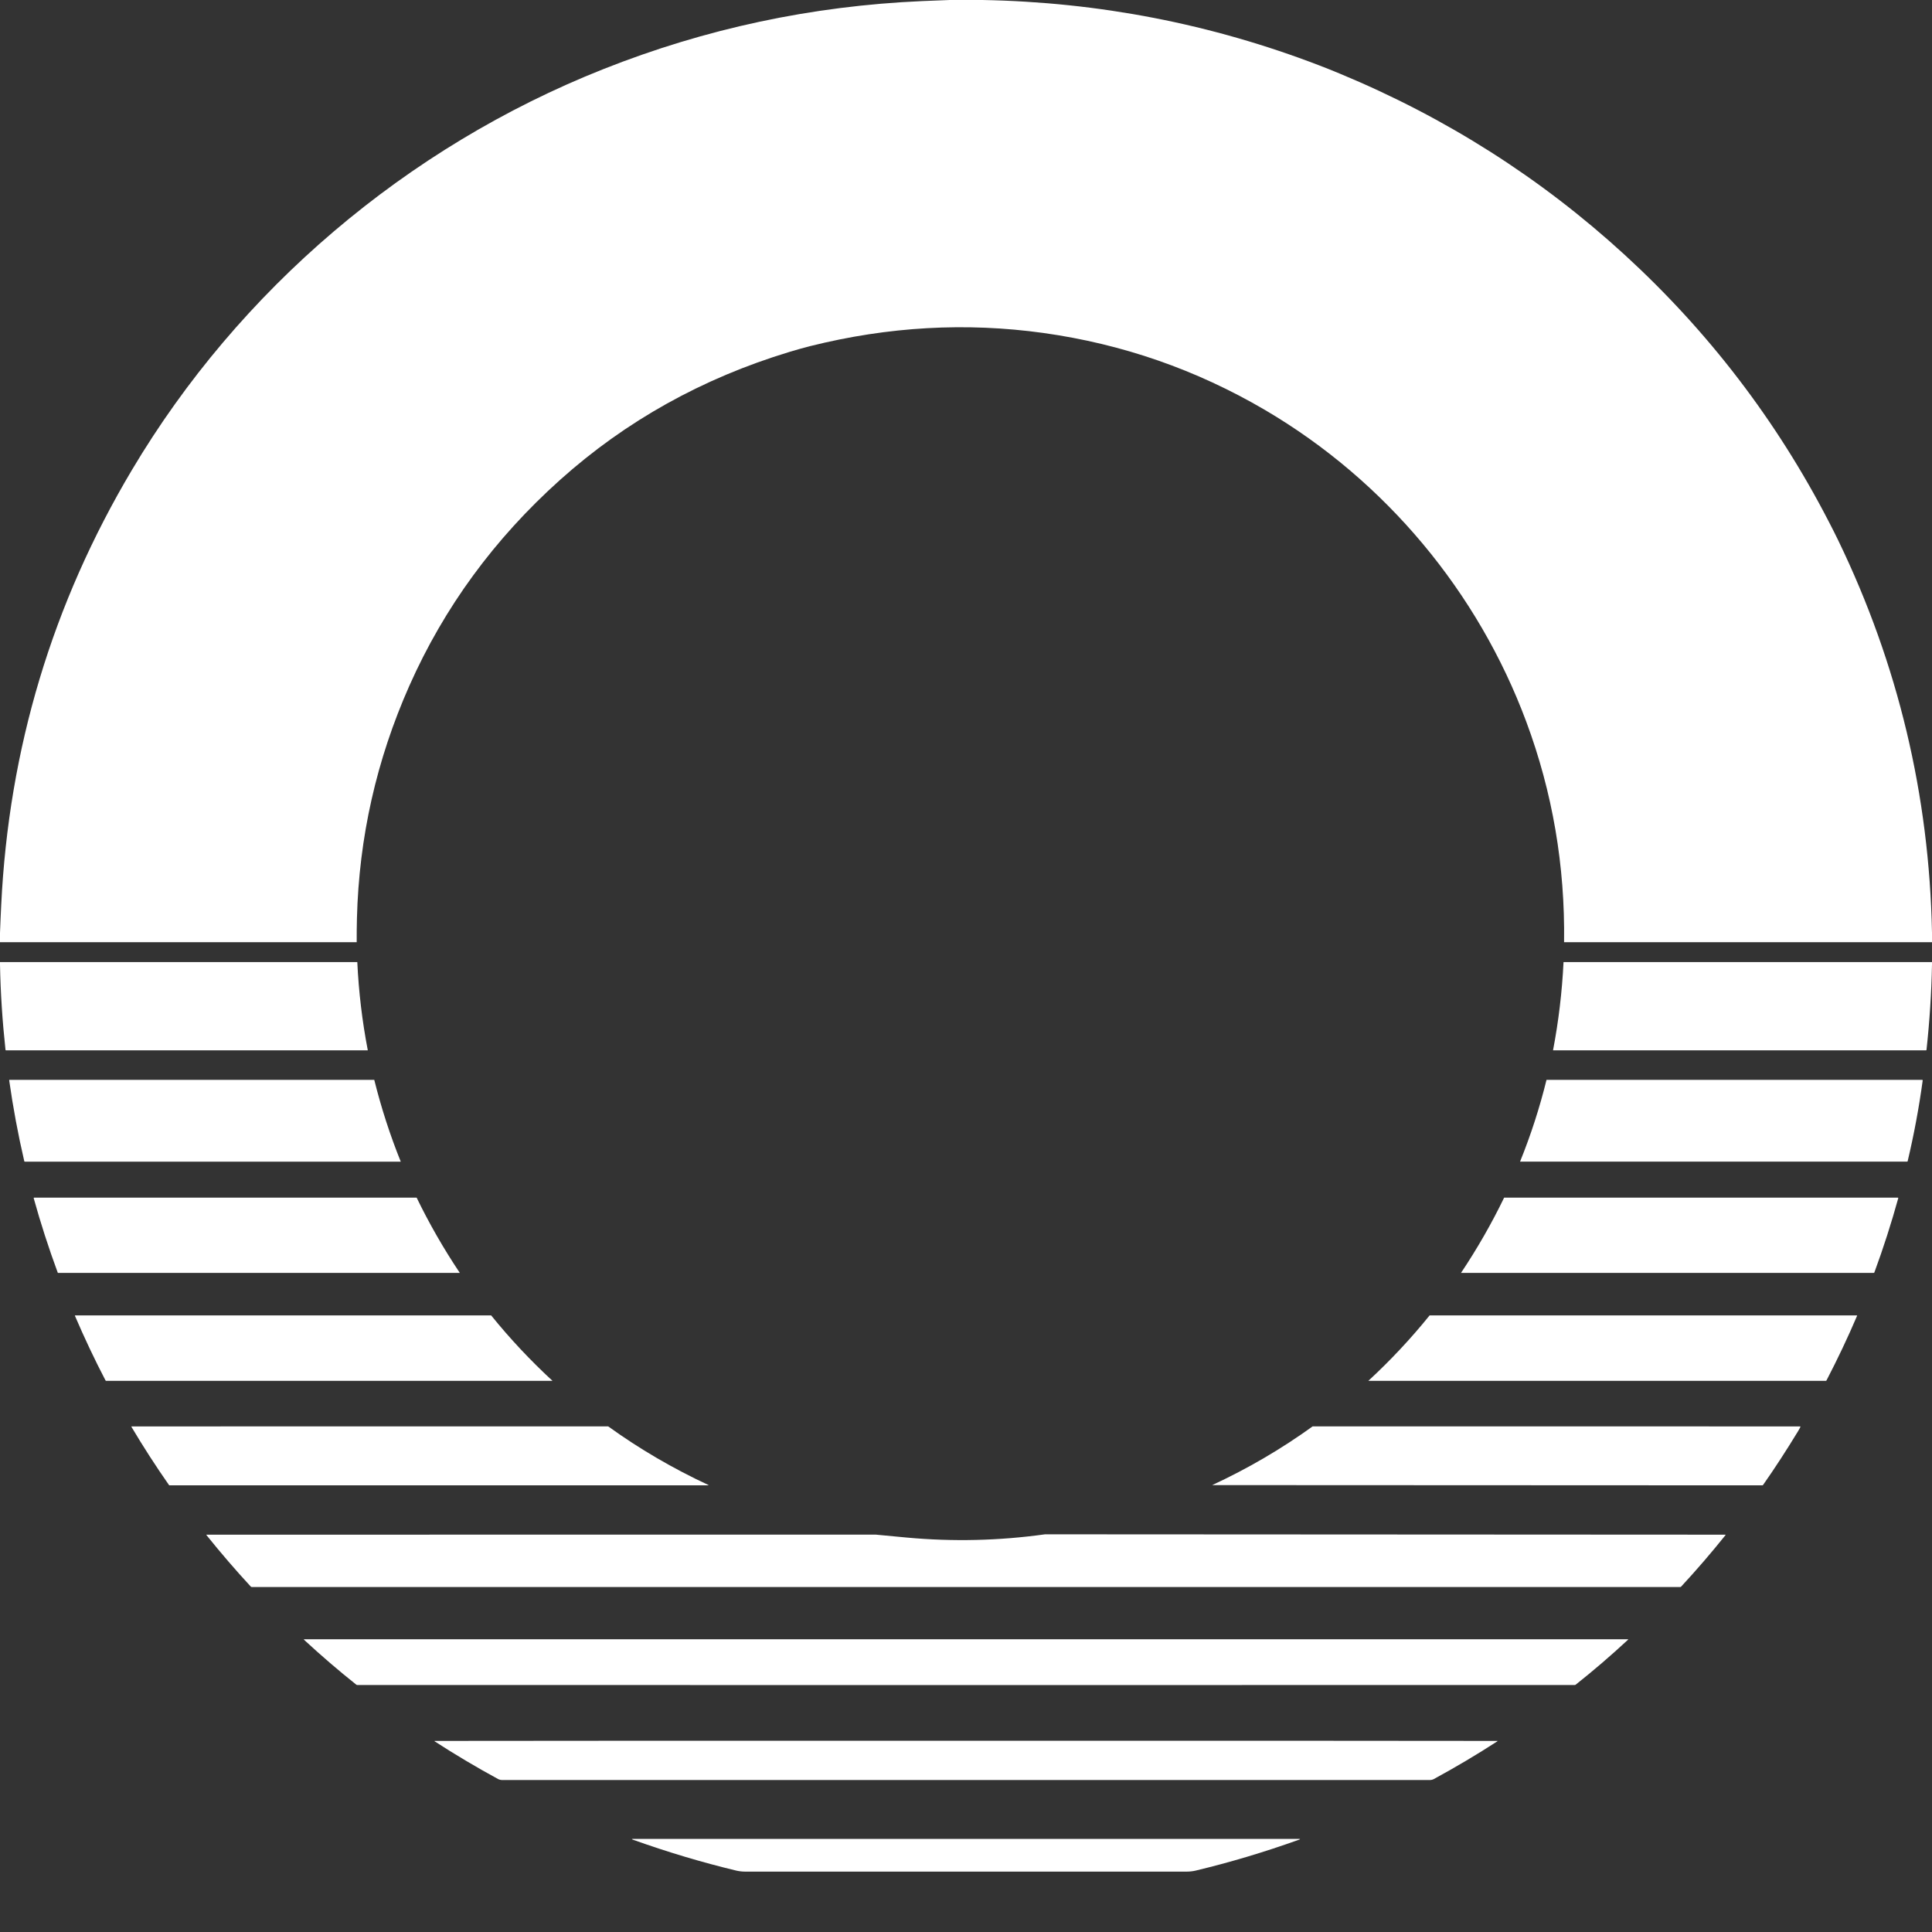
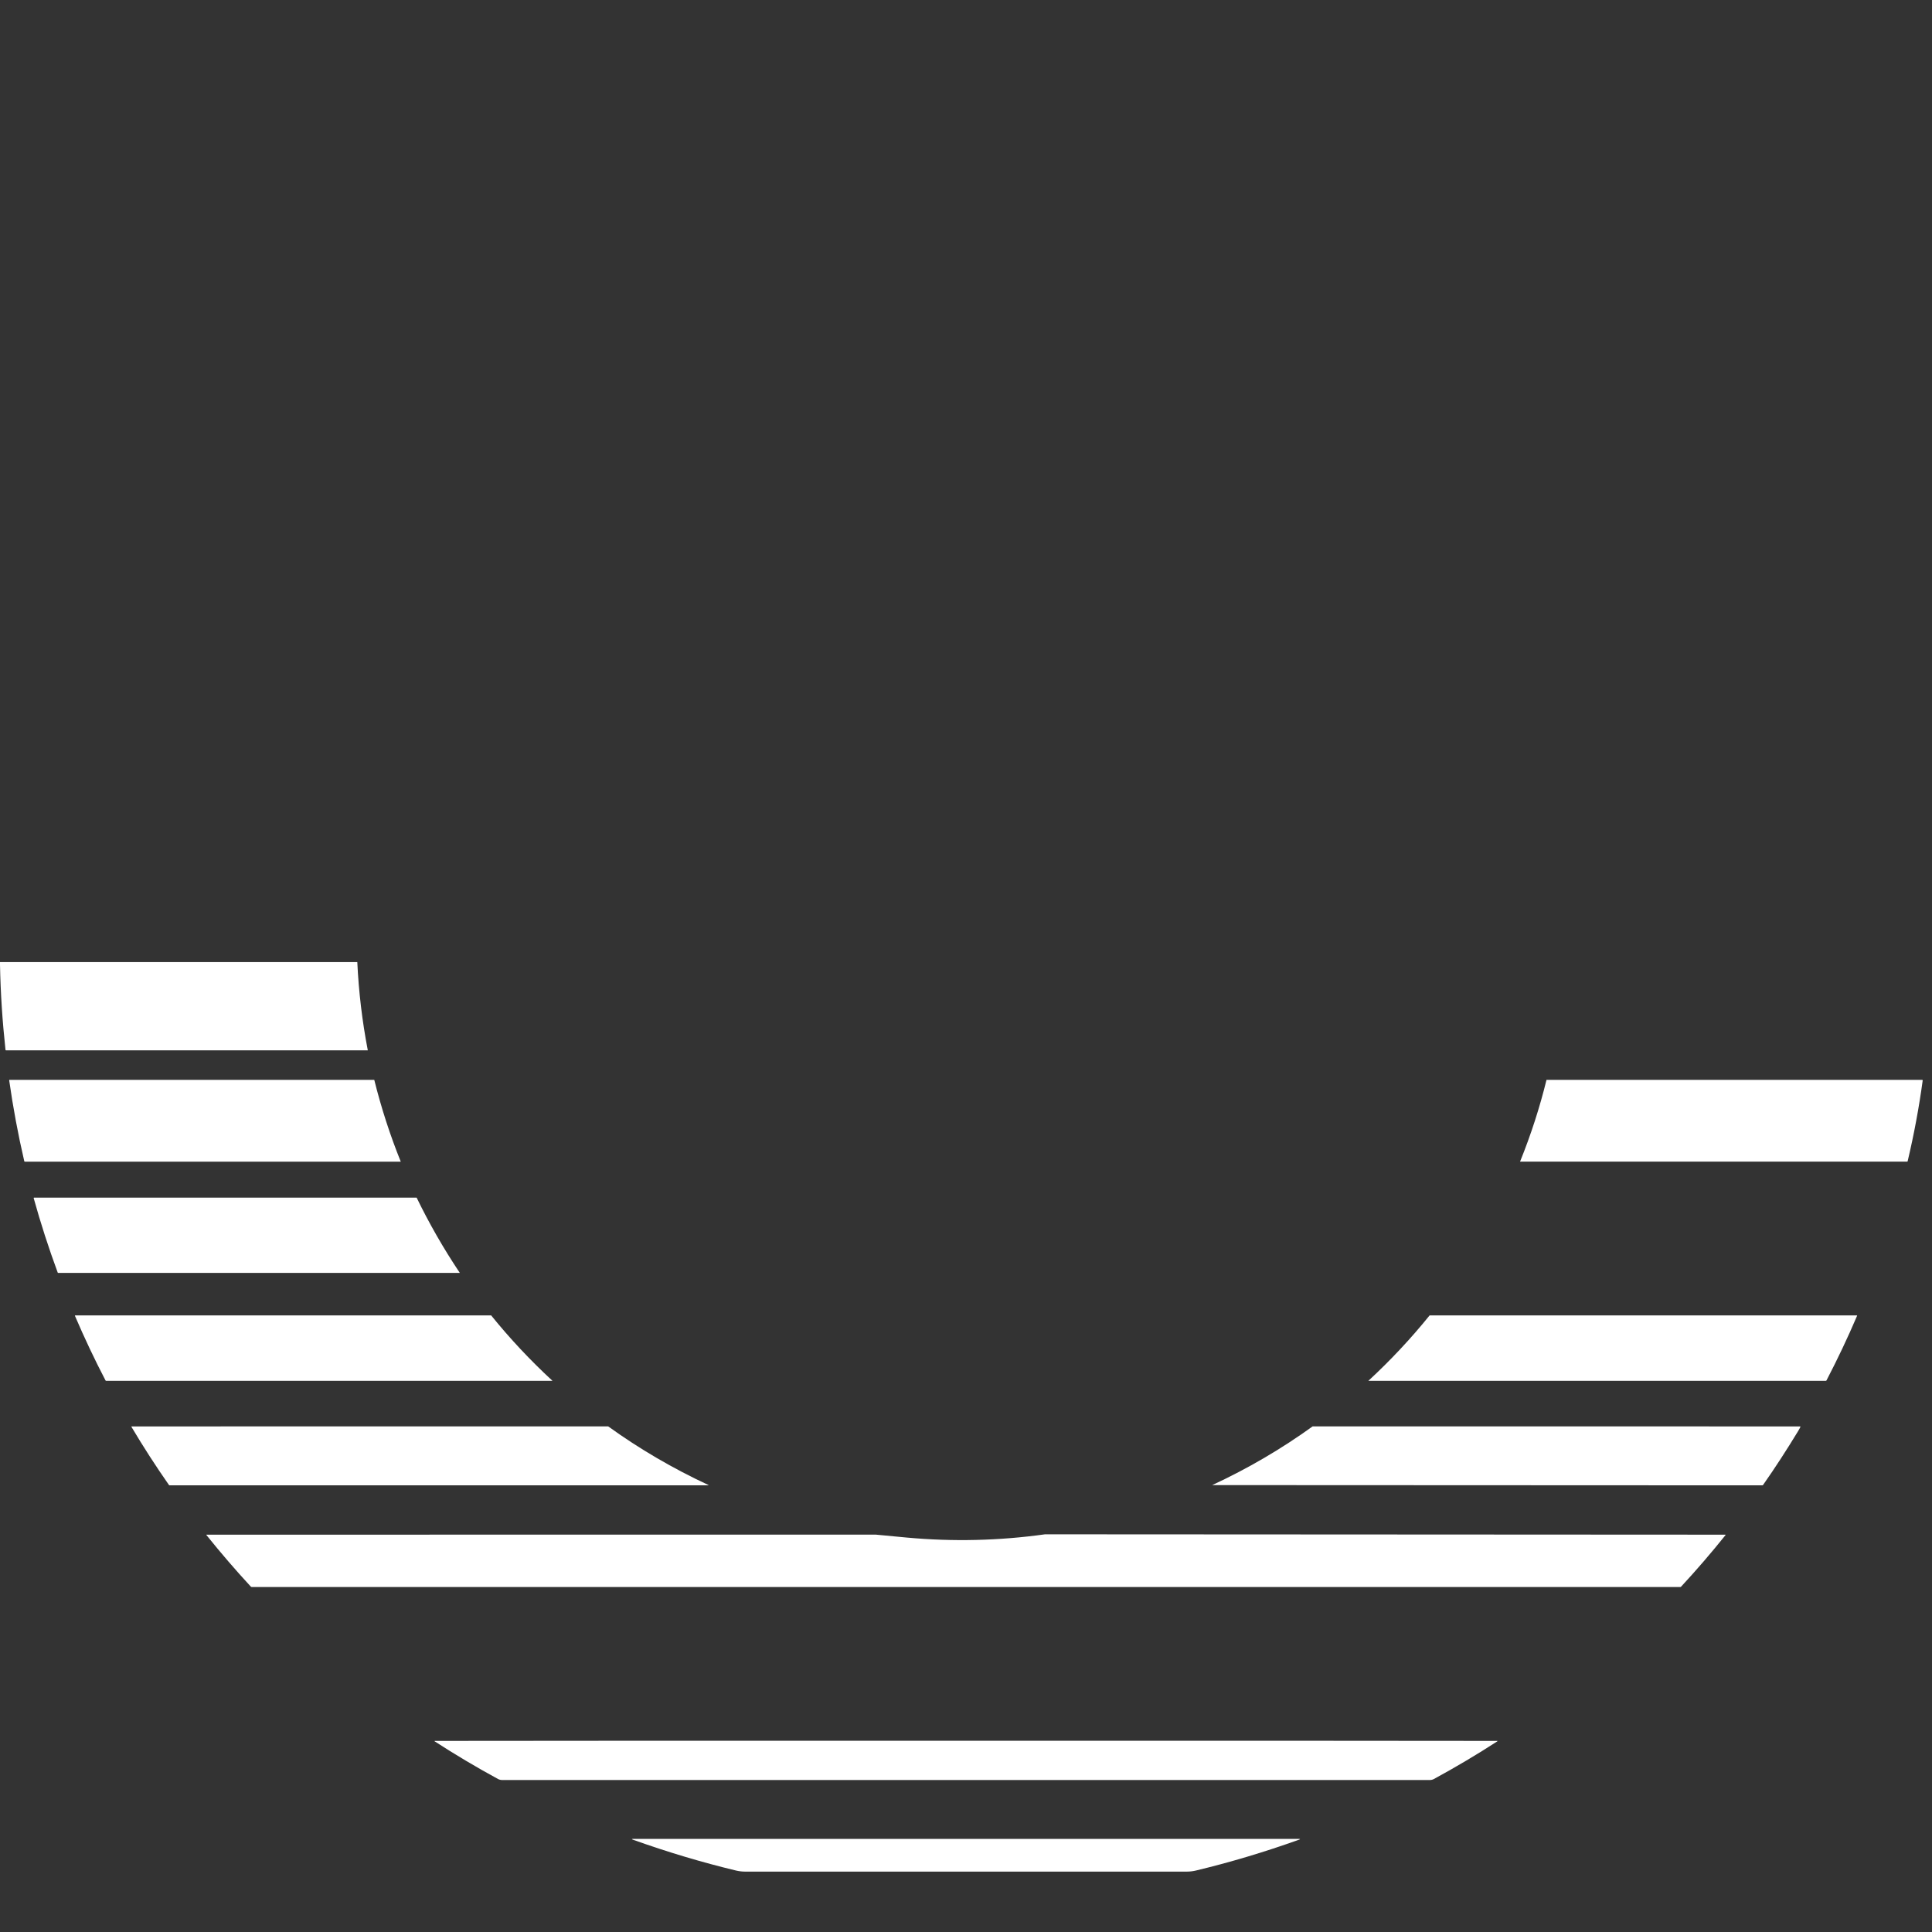
<svg xmlns="http://www.w3.org/2000/svg" width="32" height="32" viewBox="0 0 32 32" fill="none">
  <rect x="0" y="0" width="32" height="32" fill="#333333" stroke="none" />
-   <path d="M16.27 0C18.201 0.035 20.062 0.396 21.853 1.084C21.958 1.124 22.07 1.169 22.19 1.219C23.948 1.948 25.52 2.948 26.907 4.218C28.298 5.492 29.426 6.966 30.29 8.639C30.351 8.756 30.404 8.862 30.45 8.957C31.439 11.005 31.955 13.169 32 15.449V15.606H25.906C25.923 14.34 25.715 13.123 25.28 11.954C24.482 9.81 22.953 7.966 20.953 6.791C19.814 6.123 18.591 5.698 17.282 5.515C16.001 5.337 14.715 5.409 13.422 5.732C13.312 5.76 13.196 5.792 13.075 5.829C11.633 6.266 10.367 6.972 9.278 7.947C8.189 8.923 7.356 10.06 6.779 11.361C6.235 12.588 5.946 13.871 5.912 15.21C5.909 15.342 5.907 15.474 5.908 15.606H0V15.452C0.006 15.299 0.012 15.146 0.02 14.992C0.145 12.402 0.867 9.998 2.187 7.781C3.956 4.807 6.727 2.44 9.993 1.145C11.684 0.474 13.445 0.098 15.274 0.018C15.426 0.011 15.579 0.005 15.731 0H16.27Z" fill="white" />
  <path d="M5.918 15.935C5.941 16.427 5.999 16.914 6.092 17.397L0.101 17.397C0.095 17.397 0.092 17.394 0.091 17.388C0.04 16.919 0.009 16.448 0 15.976V15.935H5.918Z" fill="white" />
-   <path d="M32 15.935V15.974C31.991 16.447 31.96 16.918 31.909 17.388C31.908 17.394 31.905 17.397 31.899 17.397L25.723 17.397C25.815 16.915 25.873 16.428 25.897 15.935H32Z" fill="white" />
  <path d="M6.199 17.886C6.314 18.348 6.46 18.8 6.638 19.241L0.413 19.241C0.411 19.241 0.408 19.24 0.406 19.239C0.404 19.237 0.403 19.235 0.402 19.233C0.299 18.79 0.216 18.343 0.152 17.892C0.152 17.888 0.154 17.886 0.158 17.886H6.199Z" fill="white" />
  <path d="M25.615 17.886H31.837C31.844 17.886 31.846 17.889 31.846 17.895C31.785 18.343 31.702 18.789 31.597 19.232C31.597 19.235 31.595 19.237 31.593 19.238C31.591 19.24 31.589 19.24 31.587 19.24H25.177C25.356 18.797 25.502 18.346 25.615 17.886Z" fill="white" />
  <path d="M6.901 19.837C7.109 20.266 7.347 20.681 7.616 21.083L0.962 21.083C0.961 21.083 0.96 21.082 0.958 21.081C0.957 21.081 0.956 21.079 0.956 21.078C0.806 20.671 0.673 20.26 0.558 19.845C0.558 19.844 0.558 19.843 0.558 19.842C0.558 19.841 0.559 19.84 0.559 19.839C0.56 19.839 0.561 19.838 0.561 19.838C0.562 19.837 0.563 19.837 0.564 19.837L6.901 19.837Z" fill="white" />
-   <path d="M24.199 21.083C24.468 20.68 24.706 20.265 24.913 19.837L31.434 19.837C31.44 19.837 31.442 19.84 31.441 19.846C31.326 20.261 31.195 20.67 31.046 21.074C31.044 21.08 31.04 21.083 31.034 21.083L24.199 21.083Z" fill="white" />
  <path d="M8.135 21.787C8.445 22.171 8.784 22.532 9.151 22.871H1.76C1.754 22.871 1.75 22.869 1.747 22.863C1.567 22.518 1.399 22.162 1.242 21.796C1.239 21.79 1.241 21.787 1.248 21.787L8.135 21.787Z" fill="white" />
  <path d="M22.664 22.871C23.031 22.532 23.369 22.171 23.679 21.787L30.755 21.787C30.756 21.787 30.756 21.788 30.757 21.788C30.758 21.788 30.758 21.789 30.759 21.79C30.759 21.79 30.759 21.791 30.76 21.792C30.76 21.793 30.759 21.793 30.759 21.794C30.604 22.157 30.435 22.513 30.253 22.863C30.25 22.868 30.246 22.871 30.24 22.871L22.664 22.871Z" fill="white" />
  <path d="M10.073 23.625C10.593 24 11.148 24.324 11.737 24.598C11.736 24.599 11.735 24.6 11.733 24.601C11.732 24.602 11.731 24.602 11.73 24.602H2.809C2.807 24.602 2.805 24.601 2.803 24.6C2.801 24.599 2.8 24.598 2.799 24.597C2.579 24.282 2.372 23.961 2.177 23.633C2.176 23.633 2.176 23.632 2.176 23.631C2.176 23.63 2.176 23.629 2.177 23.628C2.177 23.628 2.178 23.627 2.178 23.627C2.179 23.626 2.18 23.626 2.181 23.626L10.073 23.625Z" fill="white" />
  <path d="M21.742 23.625L29.814 23.626C29.821 23.626 29.823 23.629 29.82 23.635C29.812 23.652 29.799 23.676 29.781 23.706C29.59 24.02 29.398 24.316 29.203 24.594C29.2 24.599 29.195 24.602 29.189 24.602L20.078 24.598C20.668 24.324 21.222 24 21.742 23.625Z" fill="white" />
  <path d="M14.503 25.418C14.674 25.435 14.847 25.451 15.021 25.467C15.786 25.537 16.549 25.519 17.309 25.413L28.576 25.419C28.577 25.419 28.578 25.419 28.579 25.42C28.58 25.42 28.58 25.421 28.581 25.422C28.581 25.422 28.581 25.423 28.581 25.424C28.581 25.425 28.581 25.426 28.58 25.426C28.345 25.719 28.101 26.003 27.845 26.279C27.843 26.281 27.841 26.283 27.839 26.284C27.836 26.285 27.833 26.286 27.831 26.286H4.17C4.167 26.286 4.164 26.285 4.161 26.284C4.159 26.283 4.156 26.281 4.154 26.279C3.899 26.003 3.654 25.718 3.418 25.424C3.418 25.423 3.417 25.423 3.417 25.422C3.417 25.422 3.417 25.421 3.418 25.421C3.418 25.42 3.418 25.42 3.419 25.419C3.419 25.419 3.42 25.419 3.42 25.419L14.503 25.418Z" fill="white" />
-   <path d="M16 27.151C23.028 27.151 26.681 27.151 26.958 27.151C26.969 27.151 26.97 27.155 26.962 27.162C26.677 27.426 26.389 27.673 26.099 27.903C26.095 27.907 26.089 27.909 26.083 27.909C26.028 27.91 22.667 27.91 16 27.91C9.333 27.91 5.972 27.91 5.917 27.909C5.911 27.909 5.906 27.907 5.901 27.903C5.611 27.673 5.324 27.426 5.038 27.162C5.03 27.155 5.032 27.151 5.042 27.151C5.319 27.151 8.972 27.151 16 27.151Z" fill="white" />
  <path d="M16 28.832C16.003 28.832 16.006 28.832 16.009 28.832C19.748 28.831 22.677 28.832 24.796 28.835C24.806 28.835 24.806 28.838 24.799 28.843C24.464 29.06 24.114 29.268 23.75 29.466C23.73 29.477 23.706 29.483 23.677 29.483C23.544 29.483 20.985 29.483 16 29.483C11.015 29.483 8.456 29.483 8.323 29.483C8.294 29.483 8.27 29.477 8.249 29.466C7.885 29.268 7.536 29.06 7.201 28.843C7.193 28.838 7.194 28.835 7.204 28.835C9.323 28.832 12.252 28.831 15.991 28.832C15.994 28.832 15.997 28.832 16 28.832Z" fill="white" />
  <path d="M16 30.458C19.552 30.458 21.389 30.458 21.512 30.458C21.539 30.459 21.54 30.463 21.514 30.472C20.938 30.678 20.368 30.848 19.804 30.983C19.758 30.994 19.705 31 19.648 31C19.492 31 18.276 31 16 31C13.723 31 12.507 31 12.351 31C12.294 31 12.242 30.994 12.195 30.983C11.632 30.848 11.062 30.678 10.485 30.472C10.46 30.463 10.46 30.458 10.488 30.458C10.61 30.458 12.447 30.458 16 30.458Z" fill="white" />
</svg>